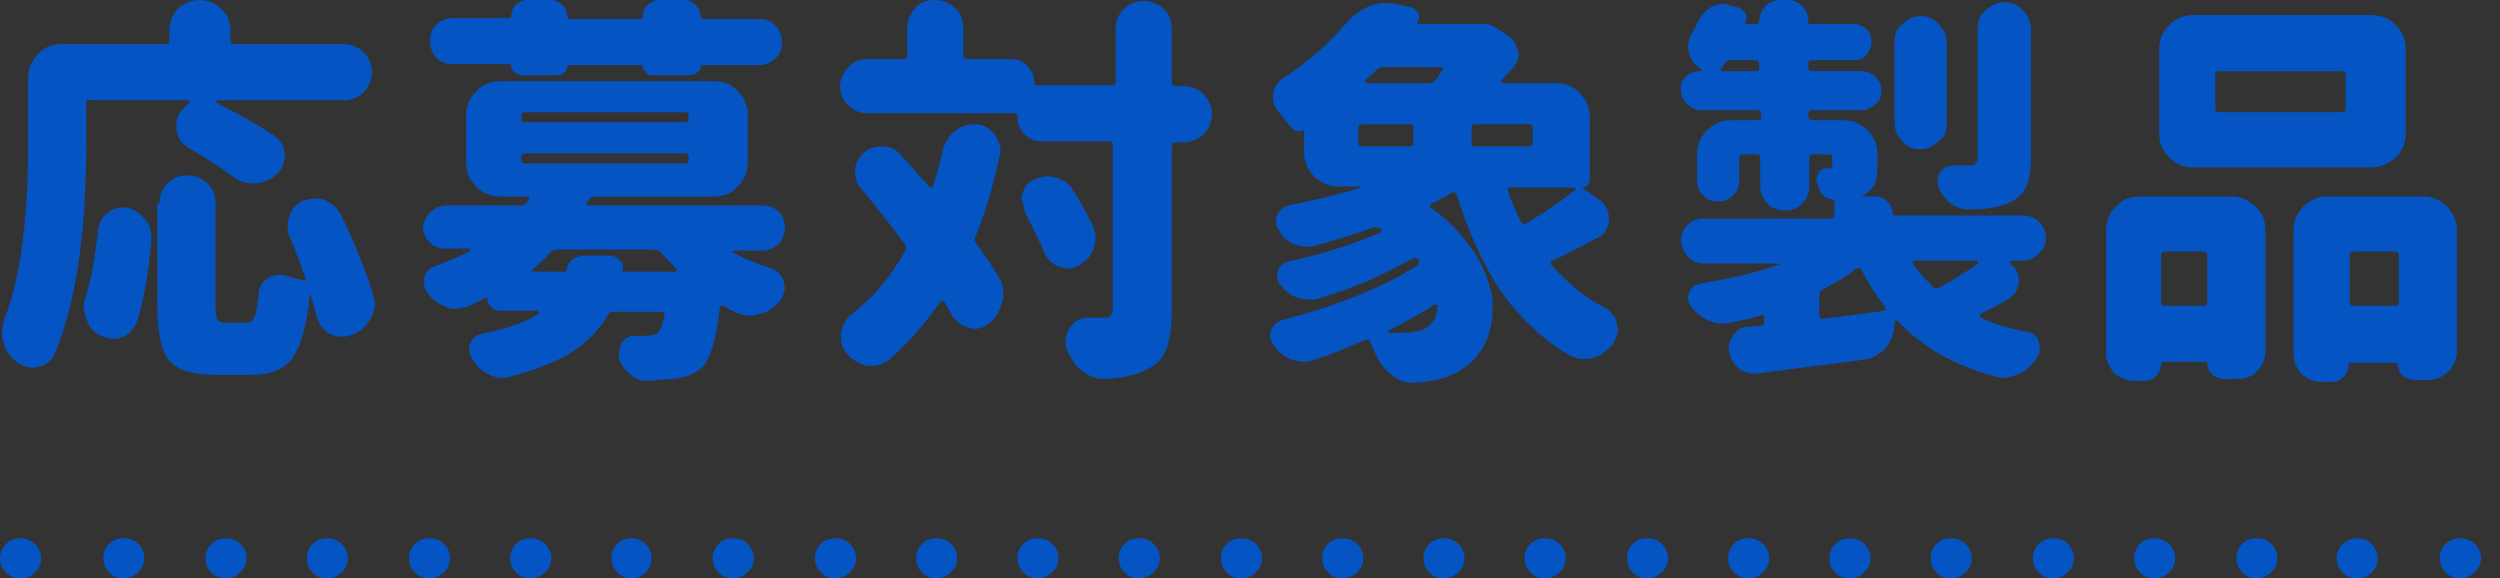
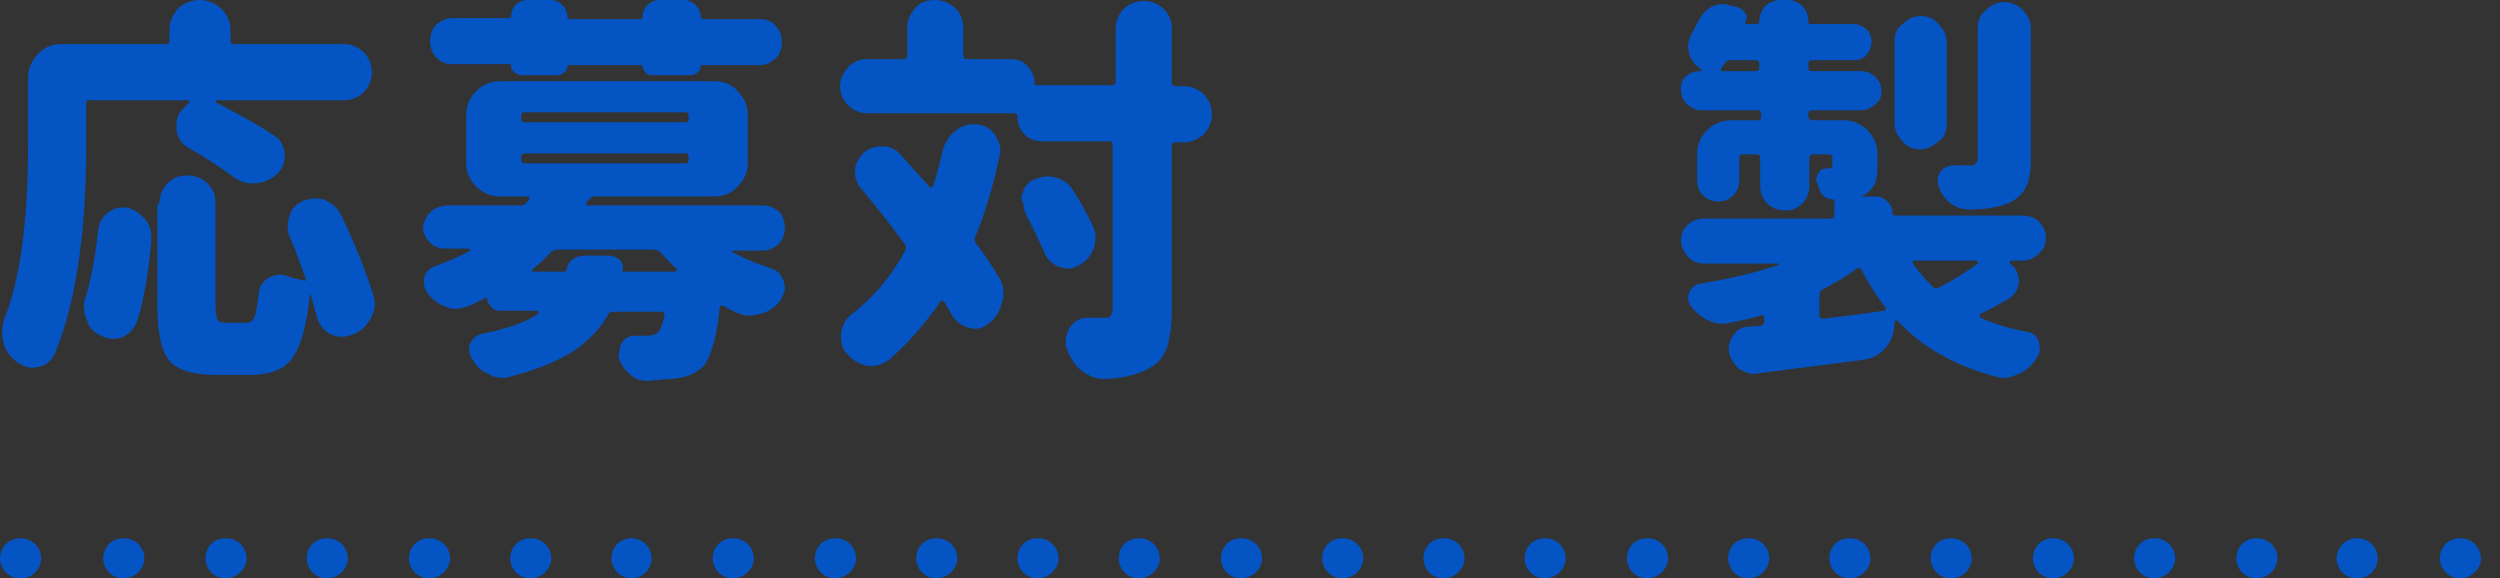
<svg xmlns="http://www.w3.org/2000/svg" enable-background="new 0 0 249.4 57.7" viewBox="0 0 249.4 57.7">
  <rect x="0" y="0" width="249.4" height="57.7" fill="#333333" stroke="none" />
  <g fill="#0454c3">
    <path d="m8.6 10.3v4.1c0 8.8-1 15.7-3.1 20.8-.3.7-.8 1.2-1.6 1.4-.3 0-.5.1-.6.1-.5 0-1-.2-1.5-.5-.7-.5-1.2-1.1-1.4-1.9-.1-.3-.2-.7-.2-1.1s.1-.8.2-1.3c1.6-3.9 2.4-9.8 2.4-17.5v-6.6c0-.9.3-1.7 1-2.4.6-.7 1.4-1 2.4-1h10.3c.3 0 .4-.1.4-.4v-1c0-.8.3-1.5.9-2.2.6-.5 1.3-.8 2.1-.8s1.6.3 2.2.9.9 1.3.9 2.1v1c0 .3.1.4.4.4h10.9c.8 0 1.4.3 2 .8.5.6.8 1.2.8 2s-.3 1.4-.8 2c-.5.5-1.2.8-2 .8h-12.7s-.1 0-.1.1v.1c2.3 1.2 4.2 2.2 5.8 3.3.7.4 1 1 1.1 1.8v.2c0 .7-.2 1.3-.7 1.8-.6.6-1.3.9-2.2 1h-.2c-.8 0-1.4-.2-2.1-.7-1.2-.9-2.6-1.8-4.3-2.8-.8-.4-1.2-1.1-1.3-1.9 0-.1 0-.2 0-.4 0-.7.2-1.2.7-1.7l.6-.6s0 0 0-.1-.1-.1-.2-.1h-9.7c-.2-.1-.4 0-.4.3zm-.1 19.5c.6-1.9 1-4.2 1.3-6.9.1-.7.4-1.3 1-1.7.4-.3.8-.5 1.4-.5h.5c.7.2 1.3.6 1.8 1.2.4.5.6 1.1.6 1.8v.3c-.3 3.4-.8 6.1-1.4 8-.3.8-.8 1.3-1.4 1.6-.3.1-.6.2-1 .2s-.8-.1-1.2-.3c-.7-.3-1.2-.8-1.4-1.5-.2-.4-.3-.8-.3-1.2-.1-.4 0-.7.1-1zm7.4-9.5c0-.8.3-1.5.8-2 .6-.6 1.2-.8 2-.8s1.5.3 2 .8c.6.6.8 1.2.8 2v10.2c0 .7.1 1.2.2 1.4s.4.3.8.3h2.1c.4 0 .6-.2.8-.6.1-.3.3-1.1.4-2.2 0-.8.4-1.3 1-1.7.4-.2.8-.3 1.1-.3s.6.1 1 .2c.2.1.4.2.7.2l.7.2h.2c0-.1 0-.2 0-.2-.5-1.4-1-2.8-1.6-4.2-.2-.4-.2-.7-.2-1.1s.1-.7.2-1c.2-.7.7-1.2 1.4-1.5.4-.1.8-.2 1.1-.2.4 0 .8 0 1.1.2.8.4 1.3.9 1.6 1.6 1.4 2.9 2.4 5.5 3.1 7.7.1.4.2.7.2.9 0 .5-.1 1-.4 1.5-.4.8-1 1.4-1.9 1.7-.3.1-.6.2-1 .2s-.8-.1-1.2-.3c-.7-.4-1.1-1-1.3-1.7l-.6-2.2s0 0-.1 0 0 0 0 .1c-.3 3-.9 5-1.7 6.2-.8 1.1-2.2 1.7-4.1 1.7h-3.6c-2.3 0-3.8-.5-4.6-1.4-.8-1-1.2-2.8-1.2-5.4v-10.3z" />
    <path d="m43 21.1c.5-.4 1-.6 1.6-.6h7.4c.2 0 .4-.1.6-.4l.2-.2c0-.1 0-.2 0-.2s-.1-.1-.2-.1h-2.7c-.9 0-1.7-.3-2.4-1s-1-1.5-1-2.4v-4.7c0-.9.3-1.7 1-2.4s1.5-1 2.4-1h21.3c1 0 1.8.3 2.4 1 .7.7 1 1.5 1 2.4v4.7c0 .9-.3 1.7-1 2.4-.6.7-1.4 1-2.4 1h-11.9c-.2 0-.4.1-.6.4l-.2.2v.2c0 .1.1.1.2.1h17.4c.6 0 1.1.2 1.6.6.4.4.6 1 .6 1.6s-.2 1.2-.6 1.6-1 .7-1.6.7h-3s-.1 0-.1.1c1.2.7 2.5 1.2 4 1.7.6.2 1 .7 1.2 1.3 0 .2.1.4.1.6 0 .4-.2.8-.4 1.2-.5.7-1.2 1.2-2 1.4-.5.1-.9.2-1.1.2-.4 0-.8-.1-1.3-.3-.4-.2-.9-.4-1.3-.7h-.3c-.1 0-.1.1-.1.2-.3 3-.9 4.9-1.6 5.8-.8.8-1.8 1.2-3.2 1.3-.4 0-1.2.1-2.5.2-.6 0-1.2-.2-1.7-.7-.5-.4-.9-1-1.1-1.7l.1-.6c0-.3.1-.6.3-.9.3-.4.7-.6 1.1-.6h.1 1.2c.5 0 .9-.1 1.2-.4.2-.2.4-.8.6-1.6 0-.1 0-.2-.1-.3 0-.1-.1-.1-.2-.1h-4.8c-.3 0-.5.1-.6.4-.8 1.4-2 2.6-3.5 3.6-1.6 1-3.6 1.8-6.3 2.5-.2.1-.5.1-.7.1-.4 0-.9-.1-1.4-.4-.7-.3-1.2-.8-1.6-1.5-.2-.3-.3-.6-.3-.9 0-.2 0-.4.1-.6.2-.5.6-.9 1.2-1 2.4-.5 4.3-1.1 5.6-2 0 0 .1-.1 0-.2l-.1-.1h-3.8c-.3 0-.6-.1-.8-.4-.2-.2-.4-.5-.4-.8 0-.1 0-.2-.1-.1-.8.4-1.4.7-1.9.9-.4.1-.8.2-1.1.2-.4 0-.7 0-1-.2-.7-.2-1.3-.7-1.8-1.3-.3-.4-.4-.7-.4-1.1 0-.2 0-.3 0-.4.1-.6.5-1 1-1.2 1.3-.5 2.6-1 3.6-1.6v-.1s0-.1-.1-.1h-2.4c-.6 0-1.2-.2-1.6-.7-.4-.4-.6-.9-.6-1.6.1-.4.3-.9.8-1.4zm8.2-14c-.2-.1-.2-.3-.2-.6 0-.1 0-.1-.1-.1h-5.8c-.6 0-1.2-.2-1.6-.7-.4-.4-.6-1-.6-1.6s.2-1.2.6-1.6 1-.7 1.6-.7h5.7c.1 0 .2 0 .2-.2 0-.5.2-.9.5-1.2.3-.2.7-.4 1.1-.4h2.3c.5 0 .9.2 1.2.5s.5.7.5 1.2c0 .1.1.2.2.2h7.1c.1 0 .2 0 .2-.2 0-.5.2-.9.5-1.2s.7-.5 1.2-.5h2.4c.5 0 .9.2 1.2.5s.5.7.5 1.2c0 .1.1.2.2.2h5.7c.6 0 1.2.2 1.6.7.4.4.6.9.6 1.6 0 .6-.2 1.2-.6 1.6s-1 .7-1.6.7h-5.8s-.1 0-.1.1c0 .3-.1.5-.3.6-.2.2-.4.3-.6.3h-4c-.3 0-.5-.1-.6-.3-.2-.2-.3-.4-.3-.6 0-.1 0-.1-.1-.1h-7.3s-.1 0-.1.1c0 .3-.1.5-.3.6-.2.2-.4.3-.6.3h-3.8c-.3-.1-.5-.2-.7-.4zm1.2 5.1h15.9c.3 0 .4-.1.4-.4v-.2c0-.3-.1-.4-.4-.4h-15.9c-.3 0-.4.1-.4.4v.2c0 .3.1.4.4.4zm0 4.1h15.9c.3 0 .4-.1.4-.4v-.2c0-.3-.1-.4-.4-.4h-15.9c-.3 0-.4.1-.4.4v.2c0 .3.1.4.4.4zm.8 10.8h3.1c.2 0 .2-.1.2-.2.1-.4.3-.8.6-1 .4-.3.8-.4 1.2-.4h2.5c.4 0 .8.2 1 .4.3.3.4.6.3 1 0 .1 0 .2.1.2h5.1s.1 0 .2-.1c0-.1 0-.2 0-.2-.4-.3-.9-.9-1.6-1.6-.2-.2-.4-.3-.7-.3h-9.6c-.3 0-.5.1-.7.3-.5.6-1.1 1.1-1.8 1.7v.2z" />
    <path d="m84.6 6.7c.5-.5 1.1-.8 1.9-.8h3.6c.3 0 .4-.1.4-.4v-2.7c0-.8.3-1.4.8-2s1.2-.8 2-.8 1.4.3 2 .8c.5.5.8 1.2.8 2v2.7c0 .3.1.4.4.4h4.4c.6 0 1.2.2 1.6.7.4.4.7 1 .7 1.7 0 .2.1.2.2.2h7.5c.3 0 .4-.1.4-.4v-5.2c0-.8.3-1.5.8-2s1.2-.8 2-.8 1.5.3 2 .8c.6.6.8 1.2.8 2v5.3c0 .2.1.4.4.4h.8c.8 0 1.4.3 2 .8.5.6.8 1.2.8 2s-.3 1.4-.8 2c-.6.5-1.2.8-2 .8h-.8c-.3 0-.4.1-.4.4v16.4c0 1.6-.2 2.8-.5 3.7s-.9 1.6-1.7 2c-1 .6-2.4 1-4.3 1.1h-.3c-.8 0-1.5-.3-2.2-.8-.7-.6-1.2-1.4-1.5-2.3-.1-.2-.1-.5-.1-.7 0-.4.2-.9.4-1.3.4-.6 1-1 1.8-1h1.6c.4 0 .6 0 .7-.2s.2-.4.2-.7v-16.3c0-.3-.1-.4-.4-.4h-6.6c-.7 0-1.3-.2-1.8-.7s-.7-1.1-.7-1.8c0-.2-.1-.3-.3-.3h-14.7c-.7 0-1.4-.3-1.9-.8s-.8-1.2-.8-1.9.3-1.3.8-1.9zm10.8 6.3c.5-.4 1.1-.6 1.7-.6h.4c.8.1 1.4.5 1.8 1.1.3.5.5 1 .5 1.5 0 .3 0 .5-.1.6-.6 2.9-1.4 5.6-2.4 8-.1.2-.1.5.1.7 1.1 1.5 1.8 2.6 2.2 3.3.4.5.5 1.1.5 1.8 0 .3 0 .5-.1.6-.2.9-.6 1.7-1.3 2.2-.4.4-.9.6-1.5.6l-.5-.1c-.8-.2-1.3-.6-1.7-1.2l-.8-1.4c-.1-.1-.2-.1-.2-.1s-.2 0-.2.1c-1.5 2.2-3.2 4.1-5.1 5.8-.6.4-1.1.6-1.7.6h-.5c-.8-.2-1.5-.6-2-1.2-.4-.4-.6-1-.6-1.7v-.3c.1-.8.4-1.4 1-1.9 2.2-1.7 4-3.8 5.4-6.4.1-.2.1-.4 0-.6-1.4-1.9-2.9-3.8-4.4-5.6-.4-.4-.6-1-.6-1.6v-.2c0-.7.4-1.3.9-1.8.5-.4 1.1-.6 1.7-.6h.2c.7 0 1.3.3 1.8.9l2.8 3.1c0 .1.1.1.2.1s.2 0 .2-.2c.4-1.2.7-2.4 1-3.7.3-.8.7-1.4 1.3-1.8zm6.6 6.3c.2-.7.6-1.2 1.2-1.4.5-.2.9-.3 1.3-.3.2 0 .4 0 .8.1.7.2 1.3.6 1.7 1.2.7 1.1 1.4 2.3 2 3.6.2.4.3.8.3 1.2s-.1.7-.2 1.1c-.3.8-.8 1.3-1.5 1.7-.4.2-.8.3-1 .3-.3 0-.6-.1-1-.2-.7-.3-1.2-.8-1.4-1.4-.6-1.3-1.2-2.6-1.8-3.7-.2-.4-.3-.8-.3-1.2-.3-.5-.2-.8-.1-1z" />
-     <path d="m126.8 33c.2-.6.6-.9 1.2-1.1 5.4-1.4 9.9-3.2 13.4-5.4.2-.2.2-.4.1-.6-.2-.2-.4-.2-.6-.1-2.8 1.6-6 3-9.4 4-.3.1-.6.1-.9.1s-.7-.1-1.2-.2c-.7-.3-1.2-.7-1.7-1.3-.2-.3-.3-.6-.3-.9l.1-.5c.2-.5.6-.8 1-.9 3.6-.8 6.7-1.8 9.2-2.9.1-.1.1-.2.1-.2 0-.1 0-.2-.1-.2-.3-.1-.5-.2-.7-.1-2 .7-3.9 1.3-5.8 1.8-.3.1-.6.1-.8.1-.4 0-.8-.1-1.2-.2-.7-.3-1.2-.7-1.6-1.4-.2-.3-.3-.6-.3-.9 0-.2 0-.4.1-.6.2-.5.6-.8 1.1-1 2.6-.5 5.1-1.1 7.3-1.8 0 0 0 0 0-.1h-.1-2.2c-.9 0-1.7-.3-2.4-1s-1-1.5-1-2.4v-2.2c0-.1 0-.1-.1 0-.2.1-.4.1-.6.1-.2-.1-.4-.2-.6-.4-.5-.6-.9-1.1-1.2-1.5-.4-.4-.6-.9-.6-1.5v-.3c.1-.7.4-1.2 1-1.6 2.6-1.7 4.7-3.6 6.4-5.6.6-.7 1.4-1.2 2.2-1.6.6-.2 1.2-.3 1.7-.3.2 0 .5 0 .9.1l1.5.3c.4.1.6.3.8.6.1.3.1.6-.1.9-.1.1 0 .2.1.2h5.9.2.5c.4 0 .7.1 1 .3l1.3.8c.5.4.9.9 1 1.5l.1.4c0 .5-.2.9-.5 1.3l-1.2 1.3s-.1.1 0 .2c0 .1 0 .1.1.1h5.3c1 0 1.8.3 2.4 1 .7.7 1 1.5 1 2.4v6.2c0 .2-.1.4-.2.6-.2.2-.4.2-.6.2l1.8 1.3c.6.4.9 1 .9 1.8 0 .9-.4 1.6-1.1 1.9-1.7.9-3.2 1.7-4.5 2.3-.1 0-.2.1-.2.2s0 .2.1.3c1.6 1.7 3.3 3.2 5.3 4.2.7.4 1.1.9 1.2 1.6 0 .3.1.4.1.6 0 .4-.2.9-.5 1.4-.6.7-1.2 1.2-2 1.4-.3.1-.6.1-.9.1-.5 0-1-.1-1.5-.4-2.7-1.6-5-3.8-6.8-6.4-1.8-2.7-3.2-5.9-4.4-9.6 0-.1-.1-.2-.2-.2s-.2 0-.2 0c-1 .6-1.8 1-2.1 1.1-.1.1-.1.2-.2.2 0 0 0 .1.1.2 1.8 1.2 3.2 2.8 4.4 4.5 1 1.6 1.6 3.2 1.8 4.7v.9c0 1.1-.2 2.2-.6 3.1-.5 1.2-1.3 2.2-2.4 2.9-.8.5-1.5.8-2.2 1s-1.5.3-2.6.4h-.1c-.9 0-1.7-.3-2.4-1-.7-.6-1.2-1.4-1.6-2.4l-.3-.7c-.1-.2-.2-.3-.5-.2-1.8.8-3.5 1.5-5.1 2-.3.1-.7.2-1 .2s-.7-.1-1.2-.2c-.7-.3-1.3-.7-1.8-1.4-.2-.3-.4-.6-.4-1 0-.1 0-.3.1-.5zm8.7-20.2v1.4c0 .3.1.4.4.4h4.7c.3 0 .4-.1.4-.4v-1.4c0-.3-.1-.4-.4-.4h-4.7c-.3 0-.4.1-.4.4zm.9-4.5h6.1c.3 0 .5-.1.7-.3l.7-1c0-.1 0-.2 0-.2s-.1-.1-.2-.1h-5.7c-.3 0-.5.1-.7.3l-1.1 1s-.1 0 0 .1c0 .1 0 .2.2.2zm2.1 24.9h1.5c1.1 0 1.9-.2 2.4-.6.6-.4 1-1.1 1-2 0-.1 0-.2-.1-.2 0 0-.1 0-.2 0-1.2.8-2.7 1.6-4.6 2.6v.1c-.1 0-.1.1 0 .1zm8.7-18.6h5.3c.3 0 .4-.1.4-.4v-1.4c0-.3-.1-.4-.4-.4h-5.3c-.3 0-.4.1-.4.4v1.4c0 .3.1.4.4.4zm4.5 7.5c.2.2.3.3.5.2 1.9-1.1 3.5-2.2 4.9-3.3 0 0 .1-.1.1-.2 0 0-.1-.1-.2-.1h-6.4c-.1 0-.2 0-.2.1v.2c.4 1.2.9 2.2 1.3 3.1z" />
    <path d="m168.1 7.7c.4-.4.9-.6 1.4-.6h.2.1l-.1-.2c-.6-.4-1-.9-1.2-1.6l-.1-.6c0-.4.1-.9.4-1.4.2-.4.5-.9.7-1.3.3-.6.7-1 1.2-1.3.4-.2.8-.3 1.1-.3.2 0 .4 0 .6.1l.9.2c.3.1.6.3.8.6s.2.6 0 .9c0 .1 0 .2.1.2h1c.2 0 .3-.1.3-.2 0-.6.2-1.1.6-1.6.4-.4 1-.6 1.6-.6h.6c.6 0 1.1.2 1.5.6s.6.9.6 1.6c0 .2.1.2.2.2h4.3c.5 0 .9.2 1.3.5.4.4.5.8.5 1.3s-.2.9-.5 1.3c-.4.4-.8.5-1.3.5h-4.1c-.3 0-.4.1-.4.4v.3c0 .3.1.4.4.4h4.9c.5 0 1 .2 1.4.6s.6.8.6 1.4c0 .5-.2 1-.6 1.3s-.8.6-1.4.6h-4.9c-.3 0-.4.1-.4.4v.2c0 .2.1.4.4.4h3.1c.9 0 1.7.3 2.4 1s1 1.5 1 2.4v1c0 1-.1 1.6-.3 2s-.6.8-1.1 1.1h-.1v.1h.1 1.2c.5 0 .9.2 1.2.5.4.4.5.8.5 1.2 0 .1.1.2.2.2h12.8c.6 0 1.2.2 1.6.6s.7 1 .7 1.6-.2 1.2-.7 1.6c-.4.4-1 .7-1.6.7h-1.2l-.1.1v.2c.6.4.9 1 .9 1.7 0 .8-.4 1.4-1 1.8-1.2.7-2.2 1.2-2.8 1.5-.1 0-.1 0-.1.2 0 0 0 .1.1.2 1.3.6 2.9 1.1 4.6 1.4.6.1 1 .4 1.2 1 0 .3.1.6.1.7 0 .3-.1.6-.3.9-.5.8-1.1 1.3-1.8 1.6-.5.2-1 .4-1.4.4-.3 0-.6 0-.8-.1-4.2-1.1-7.5-3-9.9-5.6 0 0-.1 0-.2 0s-.1.1-.1.1v-.1c0 1-.2 1.8-.8 2.6-.7.8-1.4 1.2-2.4 1.3-1.3.2-3.2.4-5.4.7l-5.4.7c-.5 0-1-.2-1.5-.5-.5-.4-.8-.9-1-1.6-.1-.4 0-.8.1-1.2.2-.4.4-.7.7-1 .4-.3.7-.4 1.1-.4l1.2-.1c.3 0 .4-.2.4-.4v-.4c0-.1 0-.2-.1-.2 0-.1-.2-.1-.3 0-1 .3-2 .5-3 .7-.2 0-.4.1-.7.1-.5 0-1-.1-1.4-.3-.7-.3-1.3-.8-1.8-1.4-.2-.3-.3-.6-.3-.8 0-.1 0-.3.1-.6.2-.5.6-.8 1.1-.9 3-.5 5.6-1.1 7.9-1.9v-.1s0 0-.1 0h-7.4c-.6 0-1.2-.2-1.6-.7-.4-.4-.7-1-.7-1.6s.2-1.2.7-1.6c.4-.4 1-.6 1.6-.6h12.6c.3 0 .4-.1.4-.4v-1.4c0-.1 0-.1-.1-.1-.7 0-1.2-.4-1.4-1l-.2-.6c-.2-.4-.1-.7.1-1 .2-.4.5-.5.9-.5h.1c.3 0 .4-.1.4-.4v-.6c0-.3-.1-.4-.4-.4h-1.5c-.3 0-.4.1-.4.4v2.7c0 .7-.2 1.3-.7 1.8s-1 .7-1.7.7-1.3-.2-1.8-.7-.7-1.1-.7-1.8v-2.7c0-.3-.1-.4-.4-.4h-1.3c-.3 0-.4.1-.4.4v2.2c0 .6-.2 1.1-.6 1.5s-.9.6-1.5.6-1.1-.2-1.5-.6-.6-.9-.6-1.5v-2.6c0-.9.3-1.7 1-2.4s1.5-1 2.4-1h2.6c.3 0 .4-.1.4-.4v-.2c0-.3-.1-.4-.4-.4h-5.6c-.5 0-.9-.2-1.4-.6-.4-.4-.6-.8-.6-1.3-.1-.6.1-1.1.4-1.4zm3.7-.6h3.3c.3 0 .4-.1.4-.4v-.3c0-.3-.1-.4-.4-.4h-2.5c-.2 0-.4.1-.6.4l-.3.4s-.1.1 0 .2 0 .1.1.1zm9.8 24.6s.1.1.2.1c1.6-.2 3.6-.4 6.1-.8.1 0 .2 0 .2-.1s0-.2 0-.2c-.9-1.2-1.7-2.4-2.4-3.8-.1-.2-.3-.2-.5-.1-1 .8-2.1 1.4-3.4 2.1-.2.1-.3.3-.3.6v2c-.1.1 0 .1.1.2zm7.4-27.5c0-.8.2-1.4.8-1.8.5-.5 1.1-.8 1.8-.8s1.3.2 1.8.8c.5.5.8 1.1.8 1.8v8.1c0 .8-.2 1.4-.8 1.8-.6.5-1.2.8-1.8.8-.7 0-1.3-.2-1.8-.8-.5-.5-.8-1.1-.8-1.8zm1.9 22.2c.6.8 1.2 1.5 1.9 2.2.2.2.4.2.6.1 1.2-.6 2.5-1.4 3.9-2.4 0 0 .1-.1 0-.2l-.1-.1h-6.2c-.1 0-.2 0-.2.1s0 .1.1.3zm11.2-7.7c-.3.6-.8 1.1-1.6 1.5-.9.4-2.2.7-4 .7h-.1c-.6 0-1.2-.2-1.8-.6-.5-.4-1-1-1.2-1.7-.1-.2-.1-.4-.1-.6 0-.3.1-.6.3-.9.3-.4.8-.6 1.3-.6h.4 1.2c.3 0 .5 0 .6-.2.1-.1.2-.2.2-.5v-12.9c0-.8.2-1.4.8-1.9s1.2-.8 1.8-.8 1.3.2 1.9.8c.5.5.8 1.1.8 1.9v13c0 1.3-.2 2.2-.5 2.8z" />
-     <path d="m210.1 23c0-.9.3-1.7 1-2.4.6-.7 1.4-1 2.4-1h9.1c.9 0 1.7.3 2.4 1 .7.6 1 1.4 1 2.4v12c0 .8-.3 1.5-.8 2-.6.6-1.2.8-2 .8h-1.4c-.4 0-.8-.2-1.1-.4-.3-.3-.5-.7-.5-1.1 0-.1 0-.2-.2-.2h-4.2c-.1 0-.2.1-.2.2 0 .5-.2.9-.5 1.2-.4.4-.8.5-1.2.5h-1c-.7 0-1.4-.3-2-.8-.5-.6-.8-1.2-.8-2zm5.3-18.1c0-.9.3-1.7 1-2.4s1.5-1 2.4-1h17.8c.9 0 1.7.3 2.4 1s1 1.5 1 2.4v8.4c0 .9-.3 1.7-1 2.4-.7.6-1.5 1-2.4 1h-17.8c-.9 0-1.7-.3-2.4-1s-1-1.5-1-2.4zm.6 25.6h3.8c.2 0 .4-.1.4-.4v-4.6c0-.3-.1-.4-.4-.4h-3.8c-.3 0-.4.1-.4.4v4.6c0 .3.1.4.4.4zm18-19.7v-3.3c0-.3-.1-.4-.4-.4h-12.2c-.3 0-.4.1-.4.4v3.3c0 .3.1.4.4.4h12.2c.3 0 .4-.1.4-.4zm-5.2 12.2c0-.9.3-1.7 1-2.4s1.5-1 2.4-1h9.5c.9 0 1.7.3 2.4 1 .6.6 1 1.4 1 2.4v12c0 .8-.3 1.5-.8 2-.6.6-1.2.9-2.1.9h-1.4c-.4 0-.7-.2-1.1-.4-.3-.3-.5-.7-.5-1.1 0-.1-.1-.2-.2-.2h-4.5c-.1 0-.2.1-.2.2 0 .5-.2.9-.5 1.2-.4.4-.8.5-1.2.5h-1c-.8 0-1.4-.3-2-.8-.5-.6-.8-1.2-.8-2zm6 7.5h4.1c.3 0 .4-.1.4-.4v-4.6c0-.3-.1-.4-.4-.4h-4.1c-.3 0-.4.1-.4.4v4.6c0 .3.1.4.4.4z" />
  </g>
  <path d="m2 55.7h247.4" fill="#fff" />
  <path d="m245.4 57.7c-1.1 0-2-.9-2-2s.8-2 2-2h.1c1.1 0 2 .9 2 2s-1 2-2.1 2zm-10.2 0h-.1c-1.1 0-2-.9-2-2s.9-2 2-2h.1c1.1 0 2 .9 2 2s-.9 2-2 2zm-10.1 0c-1.1 0-2-.9-2-2s.8-2 2-2h.1c1.1 0 2 .9 2 2s-1 2-2.1 2zm-10.2 0c-1.1 0-2-.9-2-2s.8-2 2-2h.1c1.1 0 2 .9 2 2s-1 2-2.1 2zm-10.1 0c-1.1 0-2-.9-2-2s.8-2 2-2h.1c1.1 0 2 .9 2 2s-1 2-2.1 2zm-10.2 0c-1.1 0-2-.9-2-2s.8-2 2-2h.1c1.1 0 2 .9 2 2s-.9 2-2.1 2zm-10.1 0c-1.1 0-2-.9-2-2s.8-2 2-2h.1c1.1 0 2 .9 2 2s-1 2-2.1 2zm-10.1 0c-1.1 0-2-.9-2-2s.8-2 2-2h.1c1.1 0 2 .9 2 2s-1 2-2.1 2zm-10.1 0c-1.1 0-2-.9-2-2s.8-2 2-2h.1c1.1 0 2 .9 2 2s-1 2-2.1 2zm-10.2 0c-1.1 0-2-.9-2-2s.8-2 2-2h.1c1.1 0 2 .9 2 2s-1 2-2.1 2zm-10.1 0c-1.1 0-2-.9-2-2s.8-2 2-2h.1c1.1 0 2 .9 2 2s-1 2-2.1 2zm-10.1 0c-1.1 0-2-.9-2-2s.8-2 2-2h.1c1.1 0 2 .9 2 2s-1 2-2.1 2zm-10.1 0c-1.1 0-2-.9-2-2s.8-2 2-2h.1c1.1 0 2 .9 2 2s-1 2-2.1 2zm-10.2 0c-1.1 0-2-.9-2-2s.8-2 2-2h.1c1.1 0 2 .9 2 2s-1 2-2.1 2zm-10.1 0c-1.1 0-2-.9-2-2s.8-2 2-2h.1c1.1 0 2 .9 2 2s-1 2-2.1 2zm-10.1 0c-1.1 0-2-.9-2-2s.8-2 2-2h.1c1.1 0 2 .9 2 2s-1 2-2.1 2zm-10.1 0c-1.1 0-2-.9-2-2s.8-2 2-2h.1c1.1 0 2 .9 2 2s-1 2-2.1 2zm-10.2 0c-1.1 0-2-.9-2-2s.8-2 2-2h.1c1.1 0 2 .9 2 2s-1 2-2.1 2zm-10.1 0c-1.1 0-2-.9-2-2s.8-2 2-2c1.1 0 2 .9 2 2s-.9 2-2 2zm-10.1 0c-1.1 0-2-.9-2-2s.8-2 2-2h.1c1.1 0 2 .9 2 2s-1 2-2.1 2zm-10.1 0c-1.1 0-2-.9-2-2s.8-2 2-2h.1c1.1 0 2 .9 2 2s-1 2-2.1 2zm-10.2 0c-1.1 0-2-.9-2-2s.8-2 2-2h.1c1.1 0 2 .9 2 2s-1 2-2.1 2zm-10.1 0c-1.1 0-2-.9-2-2s.8-2 2-2h.1c1.1 0 2 .9 2 2s-1 2-2.1 2zm-10.2 0c-1.1 0-2-.9-2-2s.8-2 2-2h.1c1.1 0 2 .9 2 2s-1 2-2.1 2zm-10.2 0h-.1c-1.1 0-2-.9-2-2s.9-2 2-2h.1c1.1 0 2 .9 2 2s-.9 2-2 2z" fill="#0454c3" />
</svg>